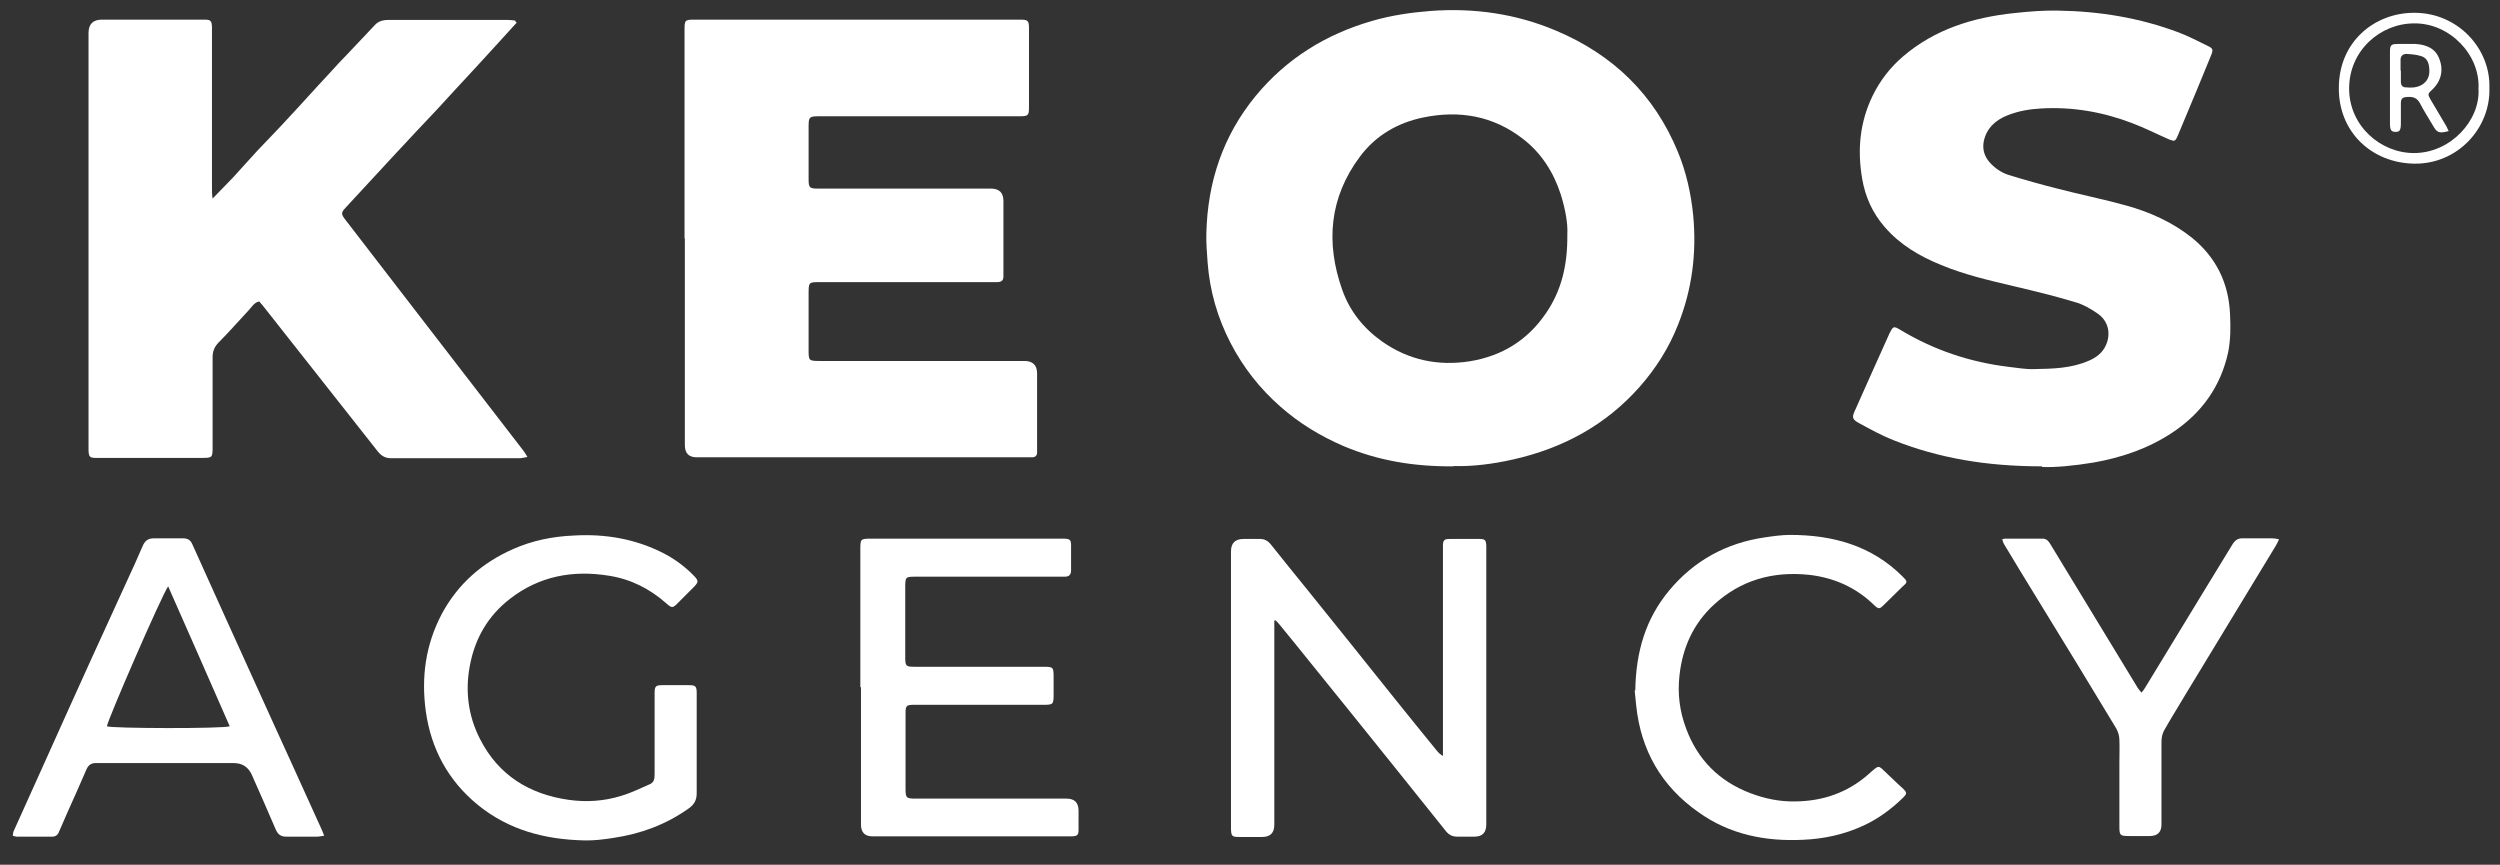
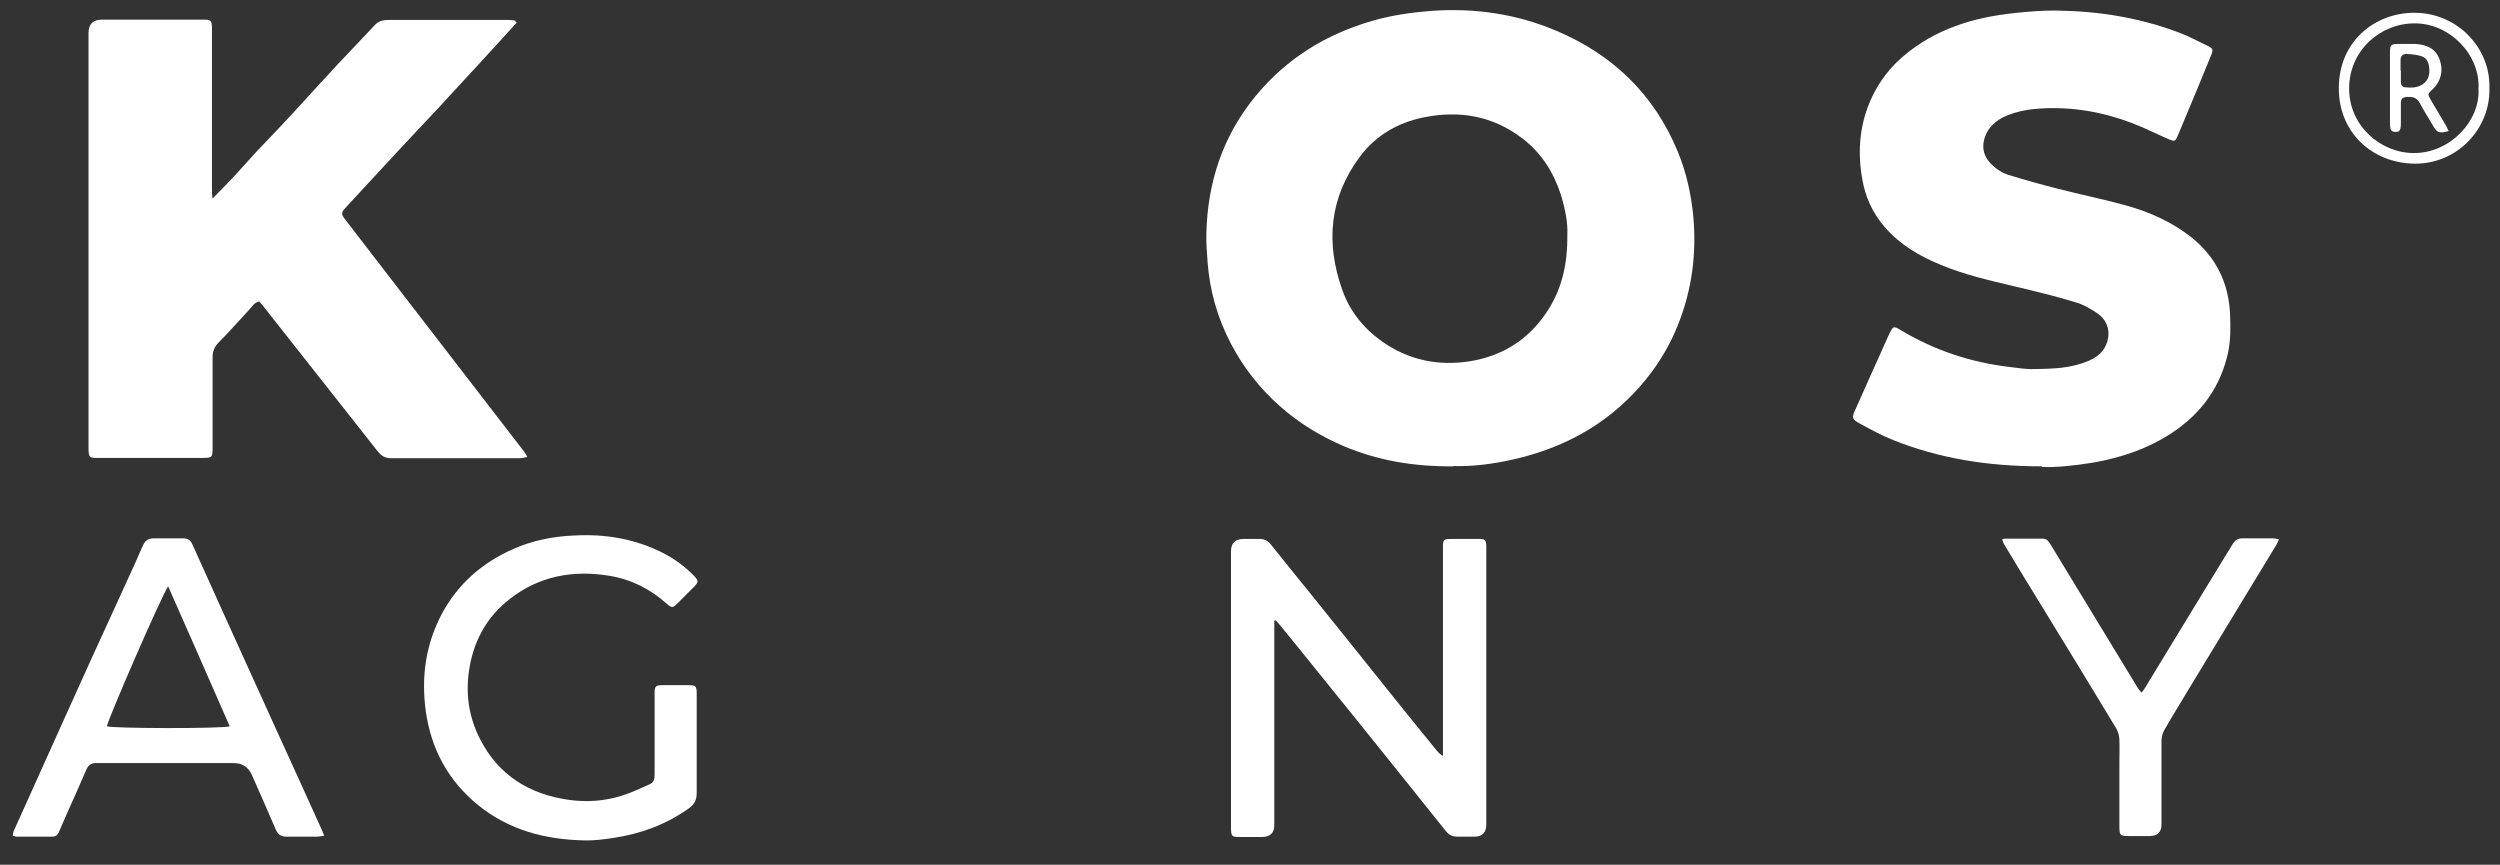
<svg xmlns="http://www.w3.org/2000/svg" id="Ebene_1" data-name="Ebene 1" viewBox="0 0 80.2 27.74">
  <rect x="0" y="0" width="80.2" height="27.74" fill="#333333" stroke="none" />
  <defs>
    <style>
      .cls-1 {
        fill: #fff;
      }
    </style>
  </defs>
  <path class="cls-1" d="M46.63,14.96c-1.3.01-2.44-.19-3.53-.65-.74-.32-1.42-.73-2.03-1.27-.66-.58-1.19-1.26-1.59-2.03-.42-.81-.67-1.67-.74-2.59-.02-.31-.05-.62-.04-.94.04-1.64.53-3.12,1.58-4.4.99-1.2,2.25-1.98,3.74-2.41.62-.18,1.25-.27,1.89-.32,1.38-.1,2.72.09,4,.63,1.83.77,3.16,2.05,3.92,3.9.27.66.42,1.34.49,2.05.11,1.2-.04,2.37-.49,3.49-.29.74-.71,1.4-1.23,1.99-1.09,1.23-2.46,1.97-4.06,2.33-.66.15-1.33.23-1.9.21ZM50.28,7.52c.02-.37-.07-.83-.21-1.28-.23-.71-.62-1.33-1.22-1.79-.96-.74-2.04-.92-3.2-.68-.82.17-1.52.58-2.02,1.25-.98,1.31-1.11,2.76-.57,4.28.24.68.68,1.23,1.27,1.65.85.6,1.8.8,2.82.64,1.04-.17,1.86-.68,2.45-1.55.49-.72.69-1.53.68-2.51Z" />
  <path class="cls-1" d="M16.59.71c-.2.22-.4.44-.6.66-.46.5-.92,1.01-1.39,1.51-.19.2-.37.41-.56.61-.45.48-.91.96-1.36,1.45-.53.58-1.07,1.15-1.6,1.73-.14.15-.14.2,0,.38.63.81,1.25,1.63,1.88,2.44,1.28,1.66,2.56,3.32,3.84,4.98.04.05.07.11.12.19-.11.02-.19.04-.26.04-1.37,0-2.74,0-4.11,0-.2,0-.32-.08-.44-.23-1.23-1.56-2.46-3.12-3.69-4.68-.03-.04-.07-.07-.1-.12-.16.03-.24.17-.33.27-.32.34-.63.7-.97,1.04-.14.14-.2.29-.2.48,0,.91,0,1.82,0,2.73,0,.05,0,.1,0,.15,0,.34-.01.35-.34.35-.82,0-1.65,0-2.47,0-.31,0-.61,0-.92,0-.21,0-.24-.03-.25-.24,0-.06,0-.12,0-.17,0-4.41,0-8.81,0-13.22q0-.43.43-.43c1.04,0,2.08,0,3.12,0,.06,0,.12,0,.17,0,.2,0,.23.04.24.23,0,.07,0,.15,0,.22,0,1.66,0,3.32,0,4.98,0,.09,0,.18.02.31.24-.25.45-.46.65-.67.27-.29.52-.58.79-.87.31-.33.63-.65.93-.98.47-.5.92-1.01,1.39-1.51.19-.21.38-.42.58-.62.28-.3.57-.6.85-.9.12-.14.27-.18.45-.18,1.28,0,2.56,0,3.84,0,.08,0,.15.01.23.02l.02.06Z" />
-   <path class="cls-1" d="M21.96,7.66c0-2.22,0-4.44,0-6.66,0-.37,0-.37.36-.37,3.44,0,6.89,0,10.33,0,.02,0,.04,0,.07,0,.26,0,.29.03.29.29,0,.84,0,1.68,0,2.51,0,.27-.02.3-.3.3-2.1,0-4.21,0-6.31,0-.48,0-.46-.02-.46.47,0,.52,0,1.03,0,1.55,0,.27.03.3.3.3,1.85,0,3.7,0,5.55,0q.4,0,.4.4c0,.75,0,1.5,0,2.25,0,.06,0,.12,0,.17,0,.13-.07.18-.2.18-.07,0-.15,0-.22,0-1.82,0-3.64,0-5.46,0-.36,0-.37,0-.37.36,0,.6,0,1.21,0,1.81,0,.35,0,.36.37.36,2.18,0,4.37,0,6.55,0q.41,0,.41.4c0,.77,0,1.54,0,2.32,0,.07,0,.15,0,.22,0,.09-.06.15-.15.15-.07,0-.15,0-.22,0-3.52,0-7.04,0-10.55,0q-.38,0-.38-.39c0-2.21,0-4.43,0-6.64Z" />
  <path class="cls-1" d="M65.51,14.96c-1.78,0-3.31-.26-4.77-.84-.38-.15-.74-.35-1.09-.54-.24-.13-.25-.19-.13-.44.36-.8.71-1.6,1.07-2.39.01-.03.02-.05.04-.08.1-.21.13-.21.33-.09,1.08.65,2.24,1.04,3.49,1.19.27.03.54.08.8.07.59-.01,1.18-.02,1.74-.26.24-.1.45-.25.56-.49.18-.38.09-.8-.27-1.04-.22-.15-.46-.29-.72-.36-.63-.19-1.28-.35-1.92-.5-.8-.19-1.6-.37-2.37-.69-.69-.28-1.32-.65-1.81-1.22-.39-.45-.62-.96-.72-1.54-.16-.92-.08-1.81.33-2.66.24-.49.56-.91.98-1.27,1.03-.88,2.25-1.25,3.56-1.39.47-.05.94-.09,1.41-.08,1.33.02,2.62.23,3.87.7.32.12.62.28.93.43.17.08.19.12.11.31-.3.74-.61,1.48-.92,2.22-.05.12-.1.24-.15.36-.08.18-.1.18-.28.11-.39-.17-.78-.37-1.18-.52-.94-.36-1.92-.53-2.93-.47-.36.02-.72.08-1.07.22-.38.15-.67.41-.76.83-.05.26.02.48.18.67.17.19.37.33.61.41.52.16,1.05.31,1.57.44.73.19,1.48.34,2.2.54.76.21,1.48.53,2.11,1.03.78.63,1.19,1.46,1.23,2.46.02.41.02.81-.06,1.22-.24,1.1-.85,1.95-1.78,2.57-.78.52-1.64.81-2.55.97-.61.1-1.23.16-1.64.14Z" />
  <path class="cls-1" d="M40.88,19.93c0,.1,0,.2,0,.3,0,2.08,0,4.15,0,6.23q0,.39-.39.39c-.25,0-.5,0-.74,0-.23,0-.25-.03-.26-.25,0-.05,0-.1,0-.15,0-2.92,0-5.84,0-8.76q0-.4.4-.4c.17,0,.34,0,.5,0,.17-.01.29.06.39.19.37.47.75.93,1.12,1.39.94,1.16,1.87,2.33,2.8,3.49.47.58.93,1.16,1.4,1.73.05.06.1.11.19.16,0-.09,0-.18,0-.27,0-1.97,0-3.95,0-5.92,0-.18,0-.36,0-.55,0-.18.04-.22.22-.22.32,0,.64,0,.96,0,.17,0,.2.04.21.21,0,.06,0,.12,0,.17,0,2.93,0,5.86,0,8.78q0,.39-.38.39c-.18,0-.36,0-.55,0-.15,0-.26-.05-.36-.17-.51-.64-1.02-1.27-1.53-1.91-.94-1.17-1.88-2.34-2.82-3.5-.33-.41-.66-.82-.99-1.22-.04-.05-.08-.09-.13-.14-.02,0-.04.02-.06.02Z" />
-   <path class="cls-1" d="M27.6,22.05c0-1.47,0-2.94,0-4.41,0-.35,0-.36.35-.36,2.02,0,4.05,0,6.07,0,.04,0,.09,0,.13,0,.17.01.21.04.21.21,0,.27,0,.54,0,.81,0,.14-.07.2-.2.2-.07,0-.15,0-.22,0-1.51,0-3.03,0-4.54,0-.36,0-.36,0-.36.37,0,.74,0,1.47,0,2.21,0,.29.02.31.31.31,1.36,0,2.72,0,4.09,0,.36,0,.36,0,.36.37,0,.17,0,.34,0,.5,0,.34-.01.35-.34.35-.44,0-.89,0-1.33,0-.88,0-1.76,0-2.64,0-.06,0-.12,0-.17,0-.24,0-.27.03-.27.26,0,.17,0,.35,0,.52,0,.63,0,1.27,0,1.9,0,.31.02.33.34.33,1.61,0,3.22,0,4.83,0q.38,0,.38.39c0,.2,0,.41,0,.61,0,.17-.04.2-.21.21-.05,0-.1,0-.15,0-2.08,0-4.17,0-6.25,0q-.37,0-.37-.38c0-1.47,0-2.94,0-4.41Z" />
  <path class="cls-1" d="M22.35,23.89c0,.52,0,1.03,0,1.55,0,.22-.07.36-.25.49-.73.52-1.54.82-2.42.95-.32.05-.64.09-.95.08-1.25-.03-2.4-.33-3.39-1.13-.96-.78-1.51-1.8-1.68-3.01-.15-1.09-.01-2.13.51-3.12.52-.97,1.3-1.65,2.3-2.09.61-.27,1.26-.4,1.93-.43,1.03-.06,2,.11,2.91.58.36.19.68.43.96.72.14.15.14.19,0,.34-.18.18-.36.36-.54.54-.15.15-.18.15-.35,0-.53-.47-1.14-.78-1.84-.89-1.16-.19-2.24.01-3.18.74-.71.55-1.13,1.28-1.29,2.16-.15.81-.05,1.6.33,2.34.59,1.16,1.58,1.77,2.85,1.95.57.08,1.14.04,1.68-.13.31-.09.61-.24.91-.37.15-.06.16-.19.16-.33,0-.66,0-1.31,0-1.97,0-.21,0-.42,0-.63,0-.22.04-.25.26-.25.28,0,.55,0,.83,0,.22,0,.26.03.26.25,0,.55,0,1.09,0,1.64h0Z" />
  <path class="cls-1" d="M10.4,26.81c-.1.01-.16.03-.22.03-.33,0-.67,0-1,0-.17,0-.26-.07-.33-.22-.25-.59-.51-1.17-.77-1.76q-.17-.38-.58-.38c-1.41,0-2.81,0-4.22,0-.06,0-.12,0-.17,0-.17-.01-.27.05-.34.21-.2.46-.4.92-.61,1.38-.09.21-.18.41-.27.62-.04.1-.11.15-.22.15-.38,0-.76,0-1.14,0-.03,0-.07-.02-.12-.03.01-.06.01-.11.03-.15.35-.78.7-1.55,1.05-2.33.46-1.03.93-2.06,1.39-3.08.39-.86.78-1.71,1.17-2.56.18-.39.36-.78.53-1.18.07-.16.17-.24.35-.24.31,0,.63,0,.94,0,.15,0,.24.05.3.19.35.79.72,1.58,1.07,2.37.31.68.62,1.36.93,2.05.4.89.81,1.78,1.21,2.66.31.68.62,1.36.93,2.05.03.06.05.12.09.22ZM5.4,18.8c-.21.29-1.96,4.32-1.97,4.5.16.07,3.69.08,3.94,0-.65-1.49-1.31-2.98-1.98-4.5Z" />
-   <path class="cls-1" d="M52.46,22.15c.02-1.26.34-2.31,1.09-3.21.8-.96,1.83-1.52,3.06-1.7.27-.04.55-.08.82-.08,1.36,0,2.61.34,3.6,1.33.18.18.17.18-.02.35-.19.18-.37.37-.56.55-.16.16-.18.16-.34.01-.58-.56-1.28-.87-2.08-.96-1.16-.12-2.19.17-3.05.96-.65.6-1,1.36-1.1,2.25-.07.59,0,1.16.21,1.72.37,1,1.06,1.69,2.05,2.07.47.18.95.28,1.45.27.89-.01,1.68-.28,2.36-.88.35-.31.29-.29.58-.02.17.17.35.33.52.49.13.13.13.16,0,.29-.38.37-.8.68-1.28.9-.61.28-1.25.42-1.92.45-1.22.06-2.37-.17-3.37-.89-1.18-.83-1.84-1.98-1.99-3.41-.02-.2-.04-.39-.05-.49Z" />
+   <path class="cls-1" d="M52.46,22.15Z" />
  <path class="cls-1" d="M64.2,17.32c.05-.02.08-.04.11-.04.41,0,.82,0,1.22,0,.14,0,.2.1.26.2.31.51.62,1.02.93,1.53.62,1.02,1.24,2.04,1.86,3.06.03.05.07.09.12.15.05-.06.08-.1.11-.15.64-1.06,1.29-2.11,1.93-3.17.29-.48.59-.96.88-1.44.08-.13.18-.2.34-.19.31,0,.63,0,.94,0,.06,0,.11.01.21.03-.04.09-.07.16-.11.22-.96,1.59-1.93,3.17-2.89,4.76-.23.39-.47.77-.69,1.16-.06.11-.08.25-.08.37,0,.88,0,1.76,0,2.64q0,.37-.38.37c-.22,0-.44,0-.66,0-.29,0-.31-.02-.31-.31,0-.68,0-1.35,0-2.03,0-.25.01-.5,0-.74,0-.13-.04-.26-.1-.37-.83-1.38-1.67-2.75-2.51-4.12-.37-.6-.74-1.21-1.1-1.81-.02-.04-.03-.08-.05-.14Z" />
  <path class="cls-1" d="M79.86,2.82c.04,1.29-1.02,2.45-2.41,2.43-1.36-.02-2.43-1.01-2.42-2.43,0-1.48,1.14-2.41,2.42-2.41,1.41,0,2.45,1.16,2.41,2.41ZM79.51,2.85c.06-1.08-.91-2.11-2.06-2.1-1.09,0-2.09.87-2.09,2.09,0,1.2,1.01,2.07,2.08,2.07,1.18,0,2.13-1.05,2.07-2.06Z" />
  <path class="cls-1" d="M78.57,4.2c-.32.09-.39.06-.52-.17-.14-.24-.29-.47-.42-.72-.09-.17-.22-.21-.4-.2-.16.01-.21.05-.21.21,0,.21,0,.42,0,.63,0,.23-.04.29-.18.28-.13,0-.17-.06-.17-.27,0-.76,0-1.51,0-2.27,0-.26.03-.28.29-.28.17,0,.35,0,.52,0,.34.02.64.13.77.47.15.37.06.74-.24,1.01-.13.12-.13.14-.04.3.16.27.32.54.48.81.04.06.06.12.1.2ZM77.02,2.26s0,0,0,0c0,.12,0,.25,0,.37,0,.09.04.16.13.17.21.02.41.02.59-.11.17-.13.21-.31.19-.5-.01-.18-.08-.34-.26-.39-.15-.05-.31-.06-.47-.07-.12,0-.19.07-.19.19,0,.12,0,.23,0,.35Z" />
</svg>